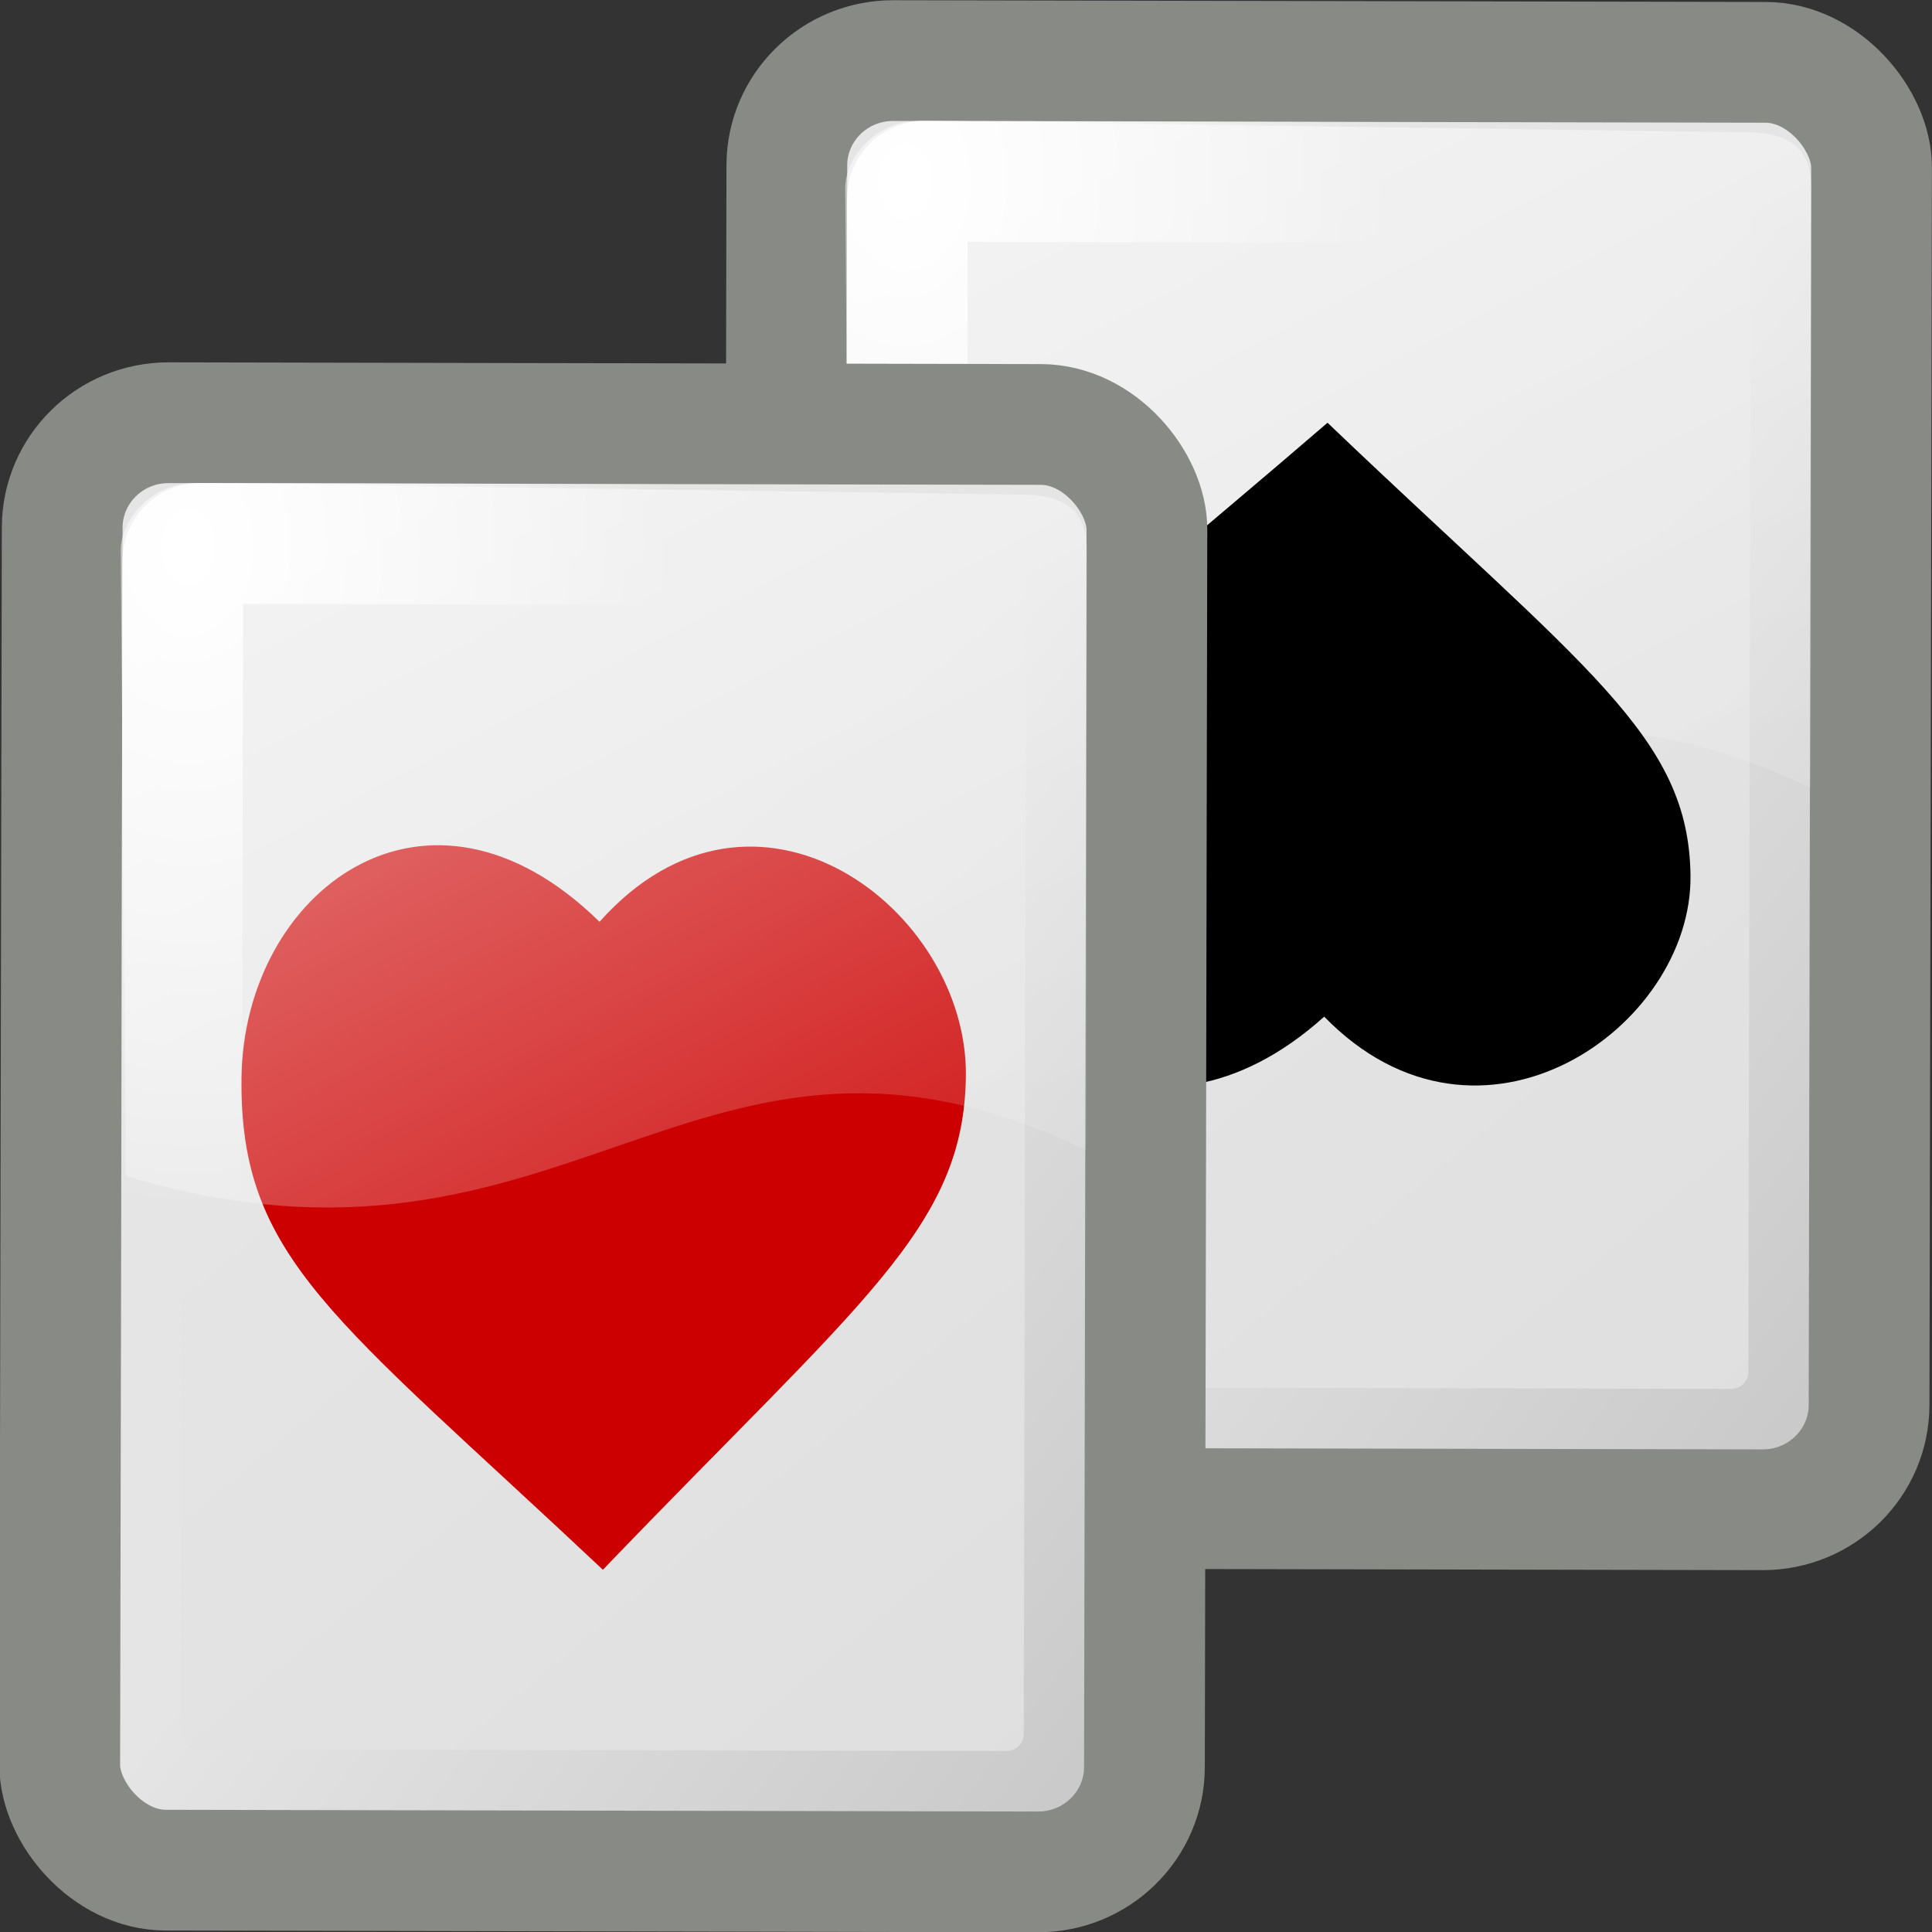
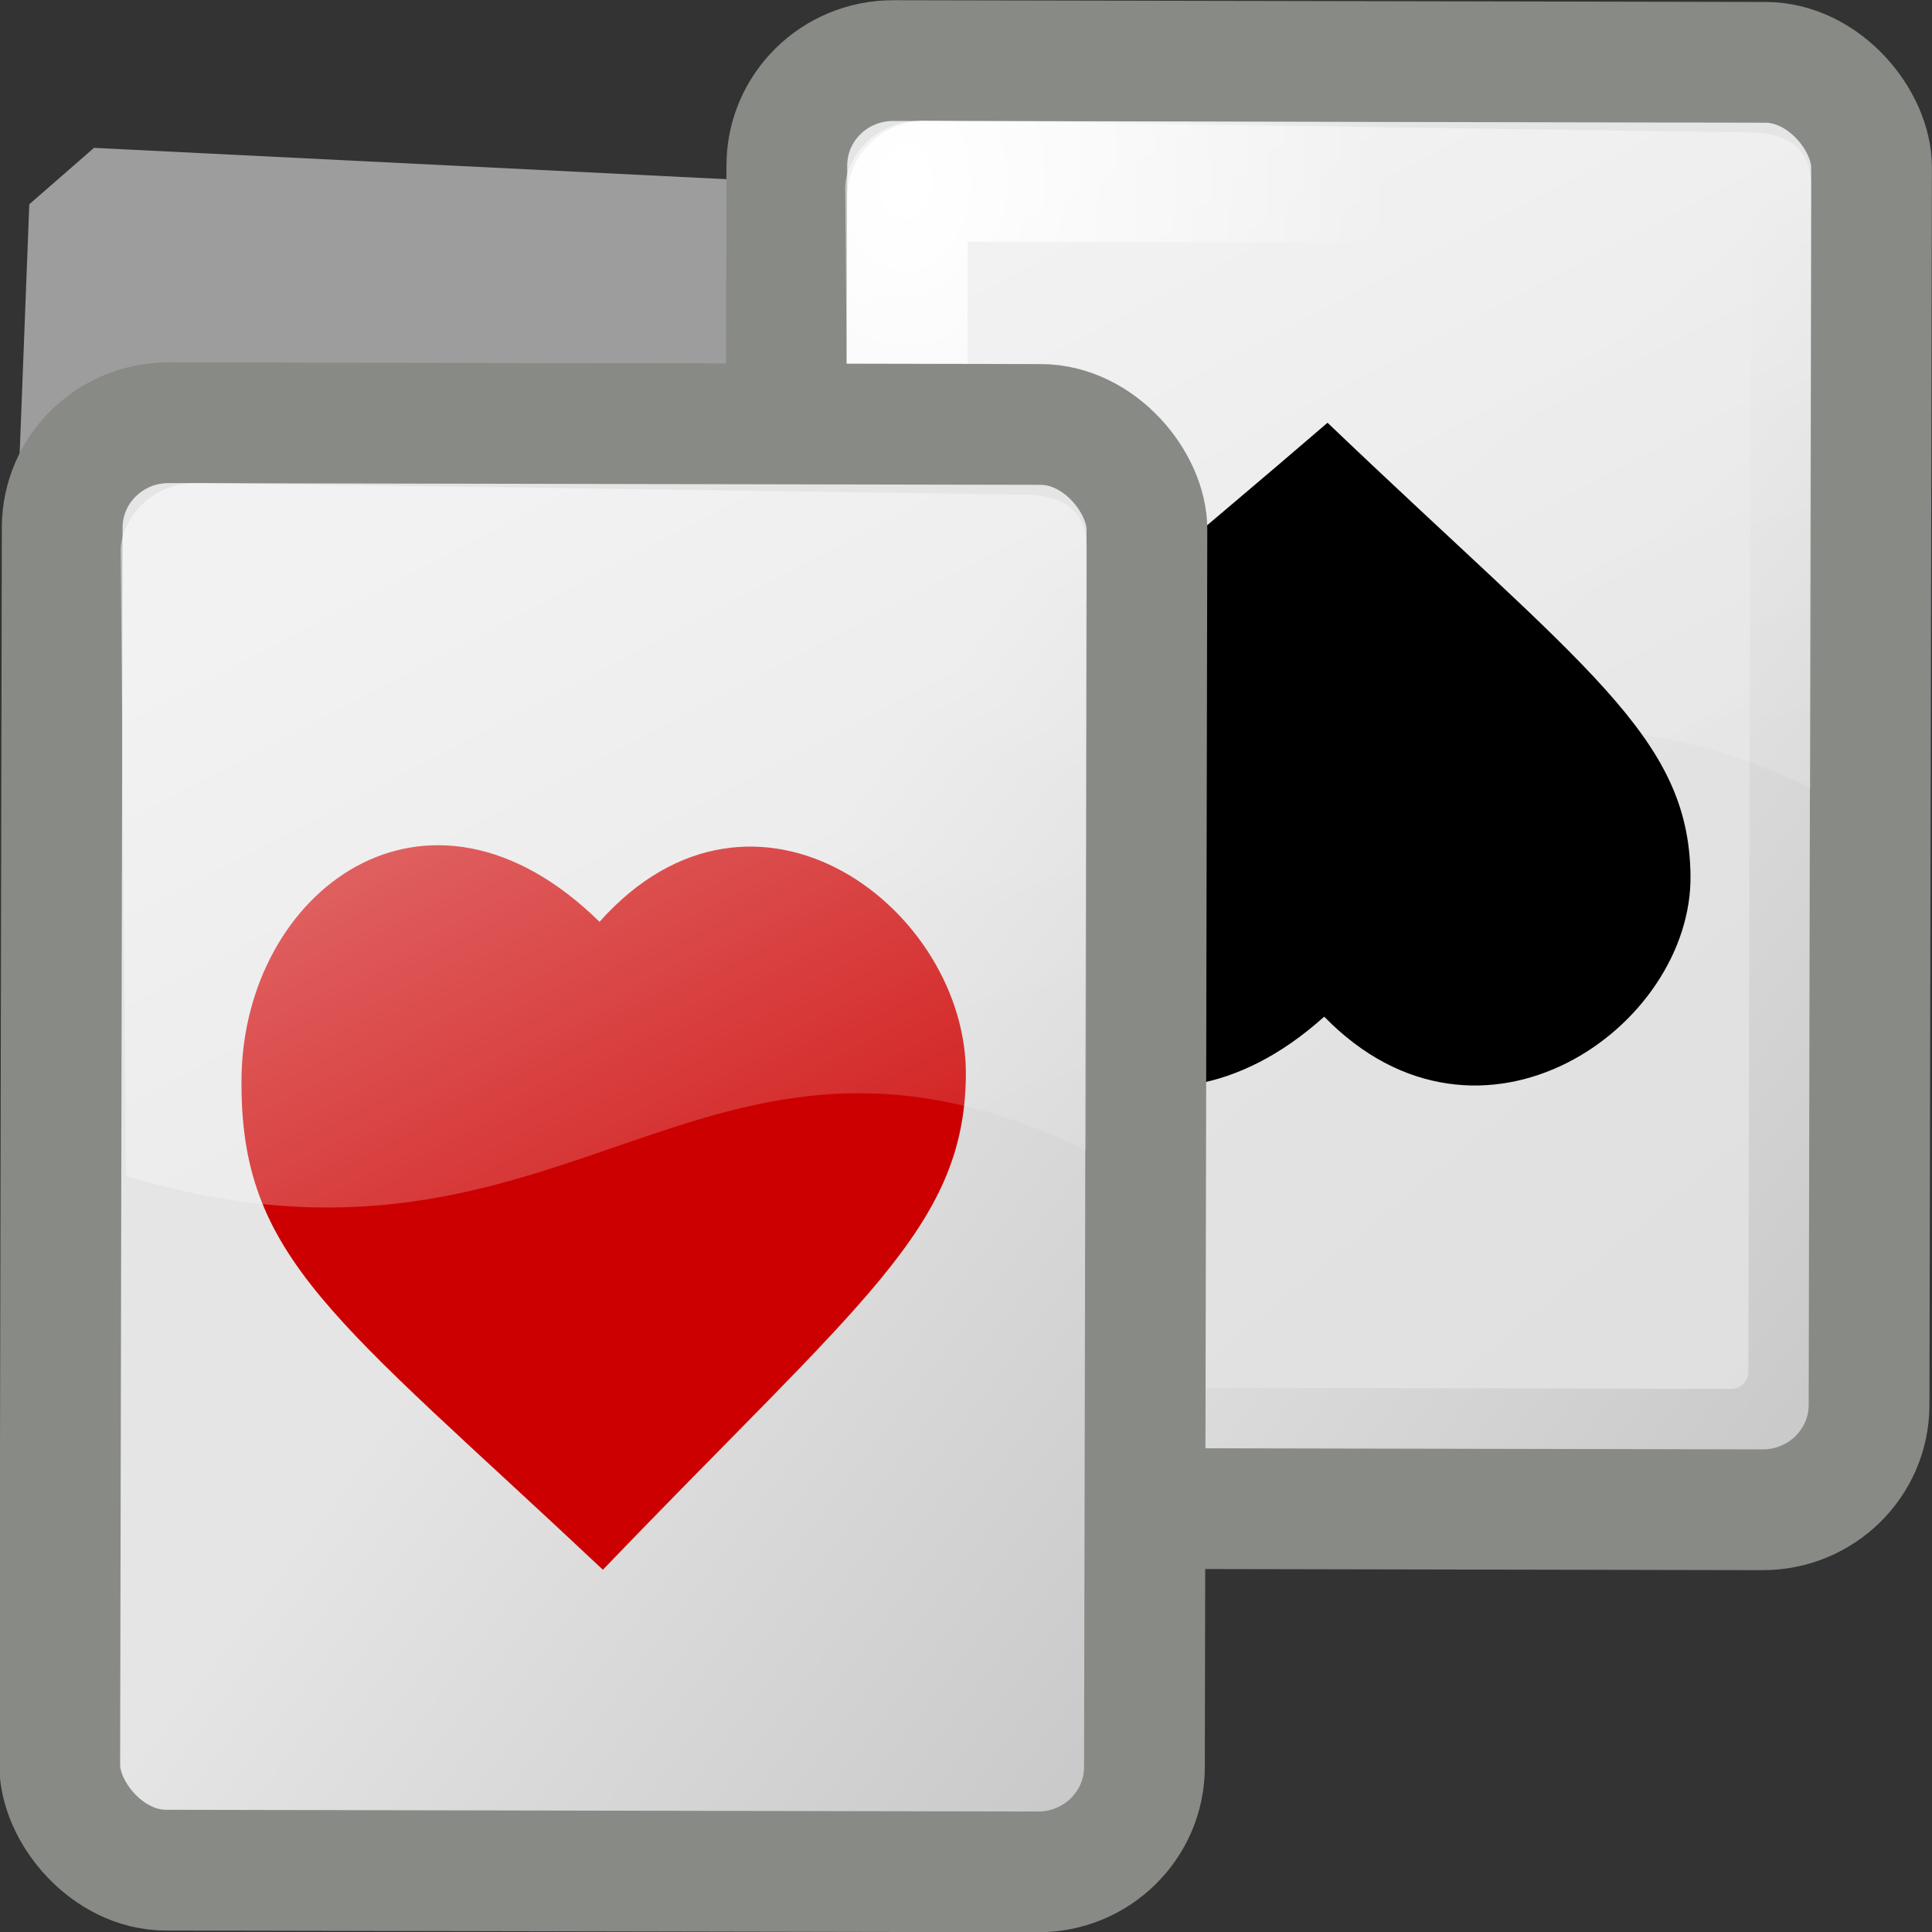
<svg xmlns="http://www.w3.org/2000/svg" xmlns:xlink="http://www.w3.org/1999/xlink" id="svg11300" width="16" height="16" version="1.0">
  <rect width="100%" height="100%" fill="#333333" stroke="none" />
  <defs id="defs3">
    <linearGradient id="linearGradient5460">
      <stop id="stop5462" style="stop-color:#e5e5e5" offset="0" />
      <stop id="stop5464" style="stop-color:#c8c8c8" offset="1" />
    </linearGradient>
    <linearGradient id="linearGradient2296">
      <stop id="stop2298" style="stop-color:#fff" offset="0" />
      <stop id="stop2300" style="stop-color:#fff;stop-opacity:0" offset="1" />
    </linearGradient>
    <linearGradient id="linearGradient3116">
      <stop id="stop3118" style="stop-color:#e5e5e5" offset="0" />
      <stop id="stop3120" style="stop-color:#dfdfdf" offset="1" />
    </linearGradient>
    <linearGradient id="linearGradient5596" x1="48" x2="78" y1="18.534" y2="18.534" gradientTransform="matrix(.969 .303 -.313 1 -26.514 -28.878)" gradientUnits="userSpaceOnUse" xlink:href="#linearGradient2296" />
    <linearGradient id="linearGradient5621" x1="54.287" x2="68.843" y1="9.114" y2="38.118" gradientTransform="matrix(.29 -.004 .004 .292 -12.896 1.839)" gradientUnits="userSpaceOnUse" xlink:href="#linearGradient2296" />
    <linearGradient id="linearGradient5625" x1="34.562" x2="50.809" y1="17.249" y2="44.77" gradientTransform="matrix(.213 0 0 .302 -2.679 1.968)" gradientUnits="userSpaceOnUse" xlink:href="#linearGradient3116" />
    <linearGradient id="linearGradient5628" x1="35.321" x2="51.861" y1="24.984" y2="41.37" gradientTransform="matrix(.259 0 0 .344 -4.261 .859)" gradientUnits="userSpaceOnUse" xlink:href="#linearGradient5460" />
    <linearGradient id="linearGradient5634" x1="54.287" x2="68.843" y1="9.114" y2="38.118" gradientTransform="matrix(.29 -.004 .004 .292 -6.896 -1.161)" gradientUnits="userSpaceOnUse" xlink:href="#linearGradient2296" />
    <linearGradient id="linearGradient5637" x1="34.562" x2="50.809" y1="17.249" y2="44.77" gradientTransform="matrix(.213 0 0 .302 3.316 -1.043)" gradientUnits="userSpaceOnUse" xlink:href="#linearGradient3116" />
    <linearGradient id="linearGradient5640" x1="35.321" x2="51.861" y1="24.984" y2="41.37" gradientTransform="matrix(.259 0 0 .344 1.734 -2.152)" gradientUnits="userSpaceOnUse" xlink:href="#linearGradient5460" />
    <radialGradient id="radialGradient6420" cx="1.57" cy="5.884" r="3.992" gradientTransform="matrix(1 0 0 1.376 0 -3.569)" gradientUnits="userSpaceOnUse" xlink:href="#linearGradient2296" />
    <radialGradient id="radialGradient6428" cx="7.502" cy="2.85" r="3.992" gradientTransform="matrix(1 0 0 1.376 0 -2.437)" gradientUnits="userSpaceOnUse" xlink:href="#linearGradient2296" />
  </defs>
  <g id="g6430">
    <g id="g7999" transform="matrix(.226 -.061 .06 .231 3.824 4.037)" style="enable-background:new;stroke-width:4.266">
-       <path id="path8001" d="m11.249 13.686c11.018 7.816 20.074 0.268 29.08 9.104l5.176-18.011-1.194-2.525-24.804-7.853-2.717 1.305-5.541 17.98z" style="fill-rule:evenodd;fill:url(#linearGradient5596);opacity:.516" />
+       <path id="path8001" d="m11.249 13.686l5.176-18.011-1.194-2.525-24.804-7.853-2.717 1.305-5.541 17.98z" style="fill-rule:evenodd;fill:url(#linearGradient5596);opacity:.516" />
    </g>
    <rect id="rect8003" transform="matrix(1 .002 -.002 1 0 0)" x="6.519" y=".487" width="8.983" height="11.987" rx=".88" ry=".869" style="enable-background:new;fill:url(#linearGradient5640);stroke-linecap:round;stroke-width:1;stroke:#888a85" />
    <rect id="rect8005" transform="matrix(1 .002 -.002 1 0 0)" x="7.518" y="1.486" width="6.984" height="9.987" rx=".139" ry=".142" style="enable-background:new;fill:url(#linearGradient5637);stroke-linecap:round;stroke-width:1;stroke:url(#radialGradient6428)" />
    <path id="path8007" d="m7.044 6.739c3.687 1.108 4.721-1.767 7.952-0.213l0.004-4.967c3e-3 -0.281-0.131-0.468-0.548-0.463l-6.83-0.096c-0.392-0.001-0.637 0.332-0.622 0.583l0.043 5.156z" style="enable-background:new;fill-rule:evenodd;fill:url(#linearGradient5634);opacity:.516" />
    <path id="path8032" d="m10.966 8.419c1.29 1.326 3.051 0.092 3.034-1.17-0.015-1.154-0.866-1.704-3.006-3.748-2.225 1.919-3.01 2.362-2.993 3.732 0.017 1.418 1.532 2.476 2.965 1.187z" style="enable-background:new;fill-rule:evenodd" />
    <g id="g7873" transform="matrix(.227 -.061 .06 .23 -2.183 7.03)" style="stroke-width:4.266">
      <path id="path7875" d="m11.249 13.686c11.018 7.816 20.074 0.268 29.08 9.104l5.176-18.011-1.194-2.525-24.804-7.853-2.717 1.305-5.541 17.98z" style="fill-rule:evenodd;fill:url(#linearGradient5596);opacity:.516" />
    </g>
    <rect id="rect7877" transform="matrix(1 .002 -.002 1 0 0)" x=".524" y="3.498" width="8.983" height="11.987" rx=".88" ry=".869" style="fill:url(#linearGradient5628);stroke-linecap:round;stroke-width:1;stroke:#888a85" />
-     <rect id="rect7879" transform="matrix(1 .002 -.002 1 0 0)" x="1.523" y="4.497" width="6.984" height="9.987" rx=".139" ry=".142" style="fill:url(#linearGradient5625);stroke-linecap:round;stroke-width:1;stroke:url(#radialGradient6420)" />
    <path id="path7881" d="m4.965 7.634c1.29-1.447 3.051-0.101 3.034 1.277-0.015 1.259-0.866 1.859-3.006 4.089-2.225-2.093-3.01-2.577-2.993-4.071 0.017-1.546 1.532-2.701 2.965-1.295z" style="fill-rule:evenodd;fill:#c00" />
    <path id="path7885" d="m1.044 9.739c3.687 1.108 4.721-1.767 7.952-0.213l0.004-4.967c0.003-0.281-0.131-0.468-0.548-0.463l-6.83-0.096c-0.392-1e-3 -0.637 0.332-0.622 0.583l0.043 5.156z" style="fill-rule:evenodd;fill:url(#linearGradient5621);opacity:.516" />
  </g>
</svg>